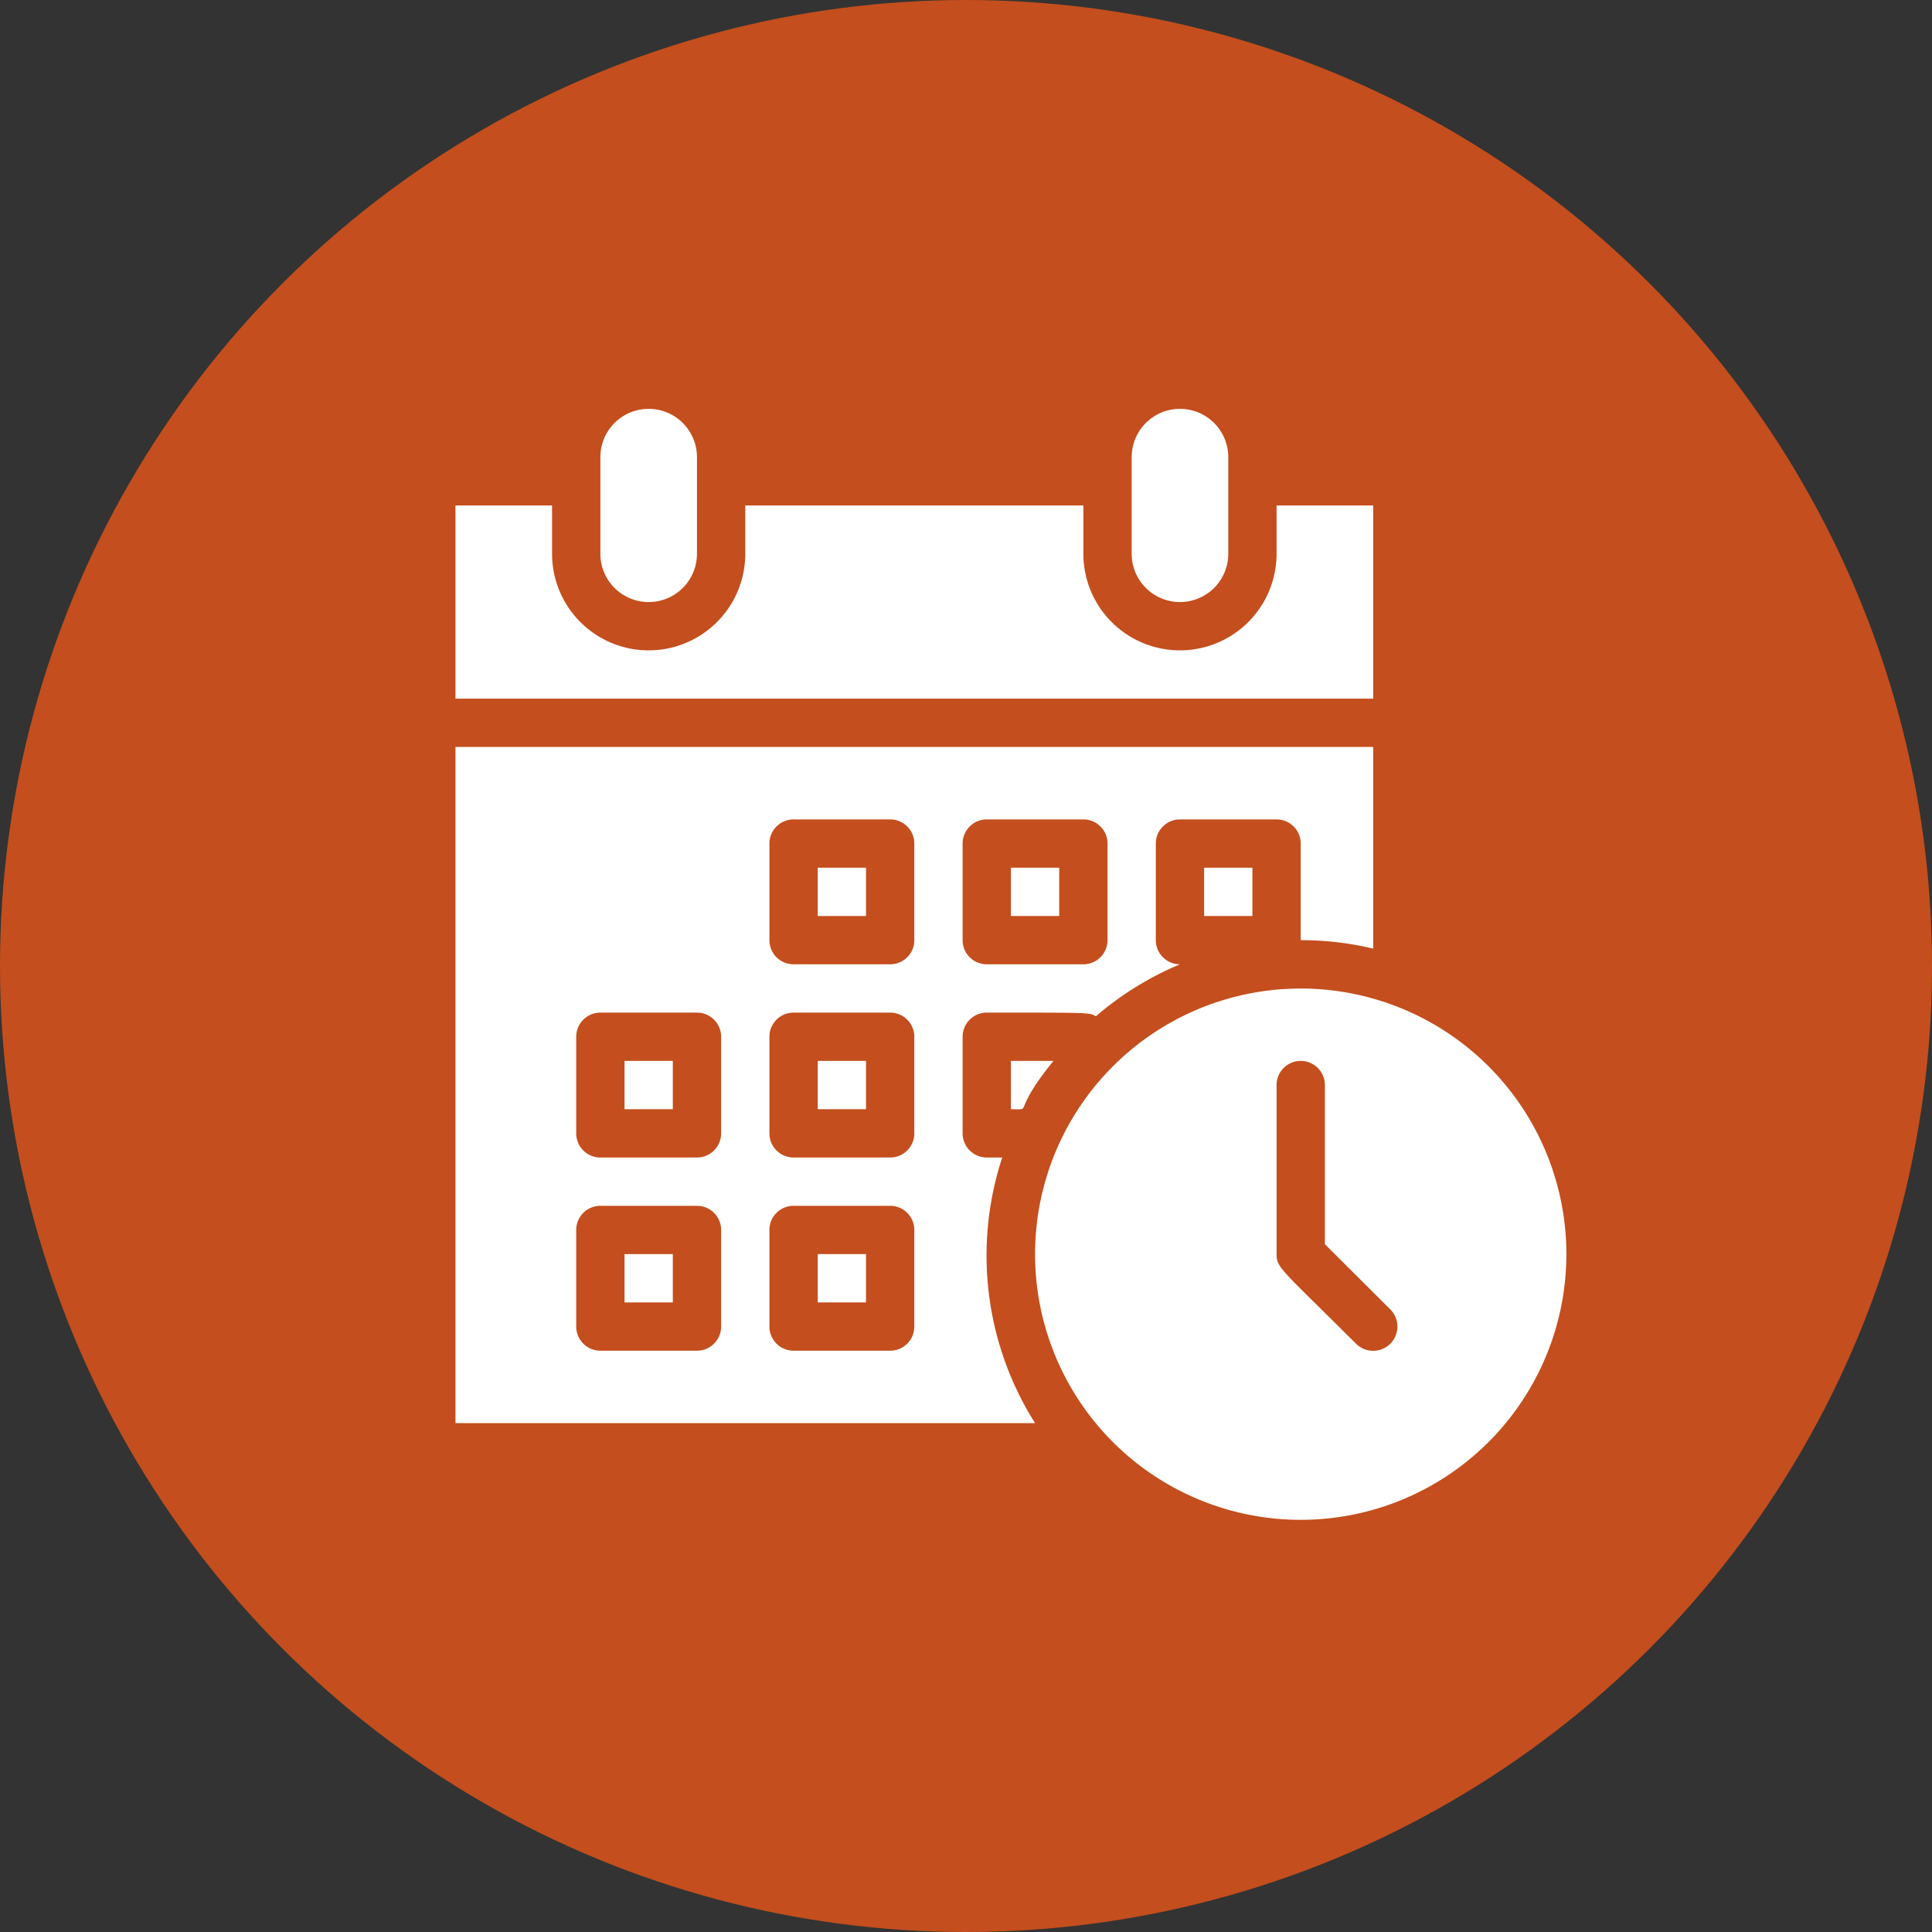
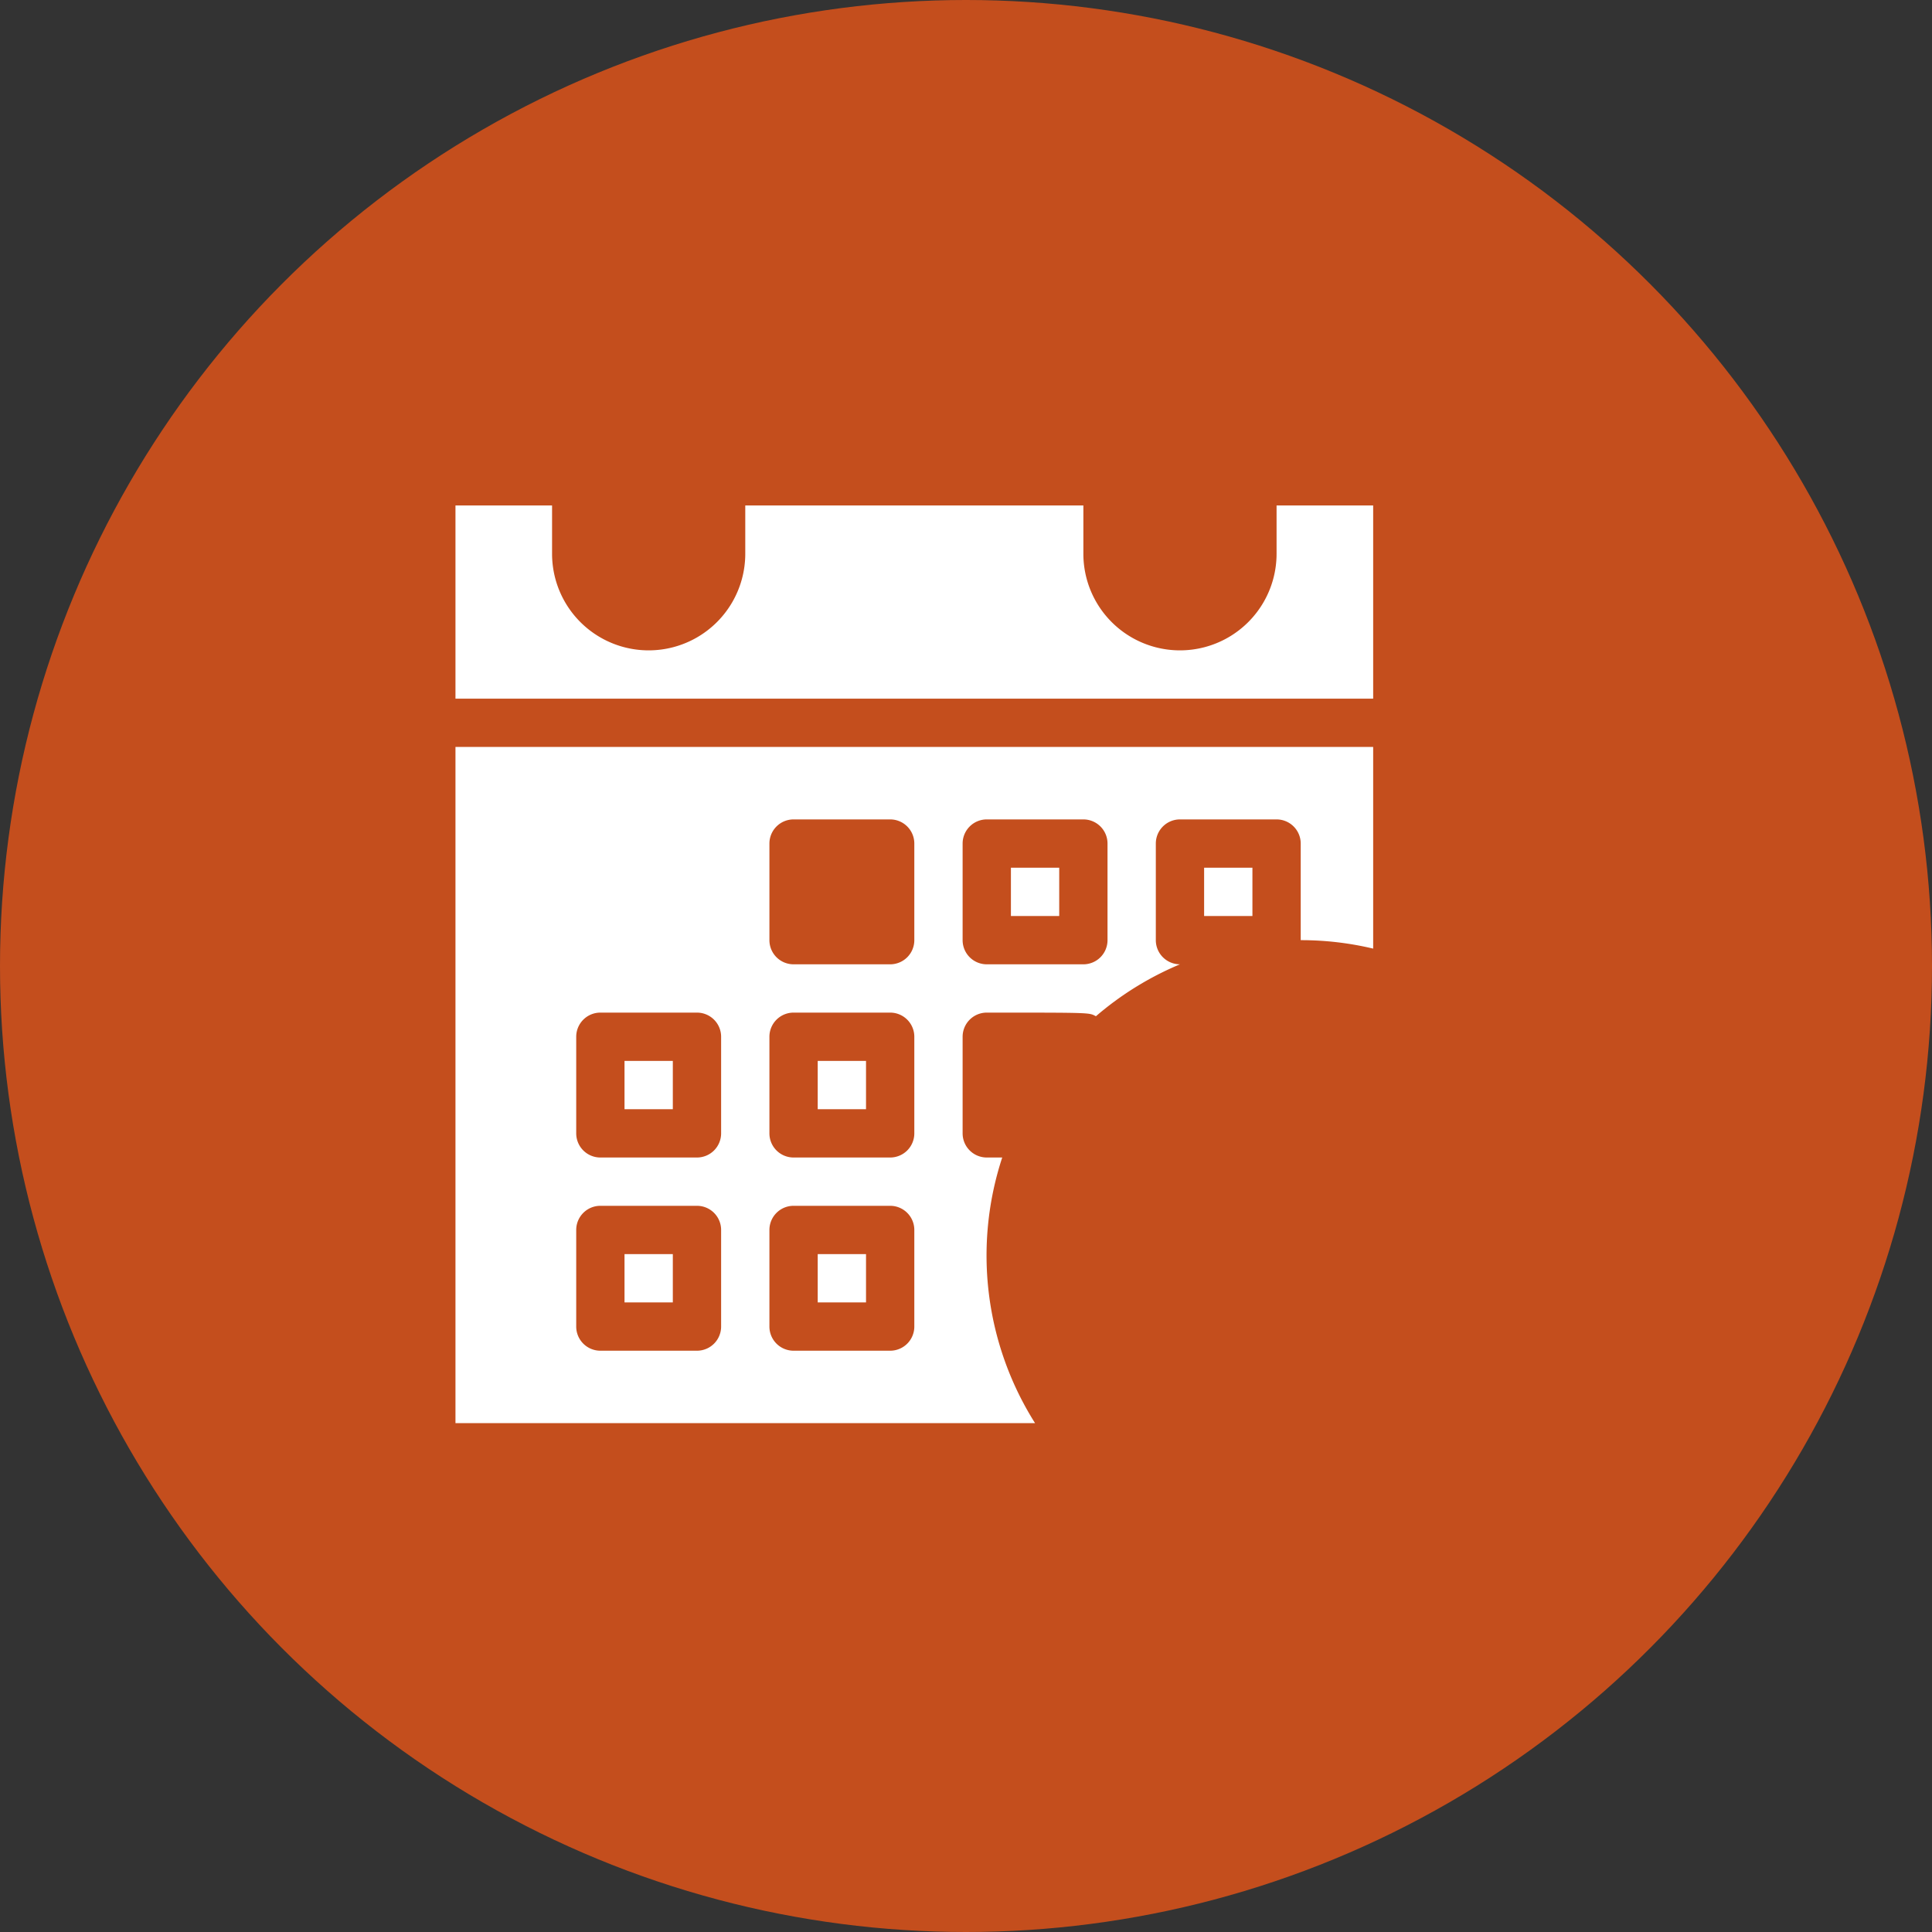
<svg xmlns="http://www.w3.org/2000/svg" viewBox="0 0 80 80">
  <rect x="0" y="0" width="80" height="80" fill="#333333" stroke="none" />
  <defs>
    <style>.cls-1{fill:#c44e1d;}.cls-2{fill:#fff;}</style>
  </defs>
  <g id="Capa_2" data-name="Capa 2">
    <g id="Capa_2-2" data-name="Capa 2">
      <circle class="cls-1" cx="40" cy="40" r="40" />
    </g>
    <g id="Capa_3" data-name="Capa 3">
-       <path class="cls-2" d="M43.62,43.93H41.86v2C42.83,45.93,41.81,46.15,43.62,43.93Z" />
      <rect class="cls-2" x="49.86" y="35.93" width="2" height="2" />
      <rect class="cls-2" x="41.86" y="35.93" width="2" height="2" />
      <rect class="cls-2" x="25.86" y="51.93" width="2" height="2" />
      <path class="cls-2" d="M41.5,47.93h-.64a1,1,0,0,1-1-1v-4a1,1,0,0,1,1-1c4.42,0,4.22,0,4.52.15a13.06,13.06,0,0,1,3.48-2.15,1,1,0,0,1-1-1v-4a1,1,0,0,1,1-1h4a1,1,0,0,1,1,1v4a12.9,12.9,0,0,1,3,.35V30.93h-38v28h24A13,13,0,0,1,41.5,47.93Zm-1.64-13a1,1,0,0,1,1-1h4a1,1,0,0,1,1,1v4a1,1,0,0,1-1,1h-4a1,1,0,0,1-1-1Zm-10,20a1,1,0,0,1-1,1h-4a1,1,0,0,1-1-1v-4a1,1,0,0,1,1-1h4a1,1,0,0,1,1,1Zm0-8a1,1,0,0,1-1,1h-4a1,1,0,0,1-1-1v-4a1,1,0,0,1,1-1h4a1,1,0,0,1,1,1Zm8,8a1,1,0,0,1-1,1h-4a1,1,0,0,1-1-1v-4a1,1,0,0,1,1-1h4a1,1,0,0,1,1,1Zm0-8a1,1,0,0,1-1,1h-4a1,1,0,0,1-1-1v-4a1,1,0,0,1,1-1h4a1,1,0,0,1,1,1Zm0-8a1,1,0,0,1-1,1h-4a1,1,0,0,1-1-1v-4a1,1,0,0,1,1-1h4a1,1,0,0,1,1,1Z" />
      <rect class="cls-2" x="33.86" y="51.93" width="2" height="2" />
      <rect class="cls-2" x="25.86" y="43.93" width="2" height="2" />
      <rect class="cls-2" x="33.86" y="43.93" width="2" height="2" />
-       <rect class="cls-2" x="33.86" y="35.93" width="2" height="2" />
-       <path class="cls-2" d="M26.86,24.93a2,2,0,0,0,2-2v-4a2,2,0,0,0-4,0v4A2,2,0,0,0,26.86,24.93Z" />
      <path class="cls-2" d="M56.86,20.93h-4v2a4,4,0,0,1-8,0v-2h-14v2a4,4,0,0,1-8,0v-2h-4v8h38Z" />
-       <path class="cls-2" d="M48.86,24.93a2,2,0,0,0,2-2v-4a2,2,0,1,0-4,0v4A2,2,0,0,0,48.86,24.93Z" />
-       <path class="cls-2" d="M56.86,41.35a11,11,0,1,0,8,10.58A11,11,0,0,0,56.86,41.35Zm-.71,14.29c-3.12-3.11-3.29-3.14-3.29-3.71v-7a1,1,0,0,1,2,0v6.59l2.71,2.7A1,1,0,0,1,56.15,55.64Z" />
    </g>
  </g>
</svg>